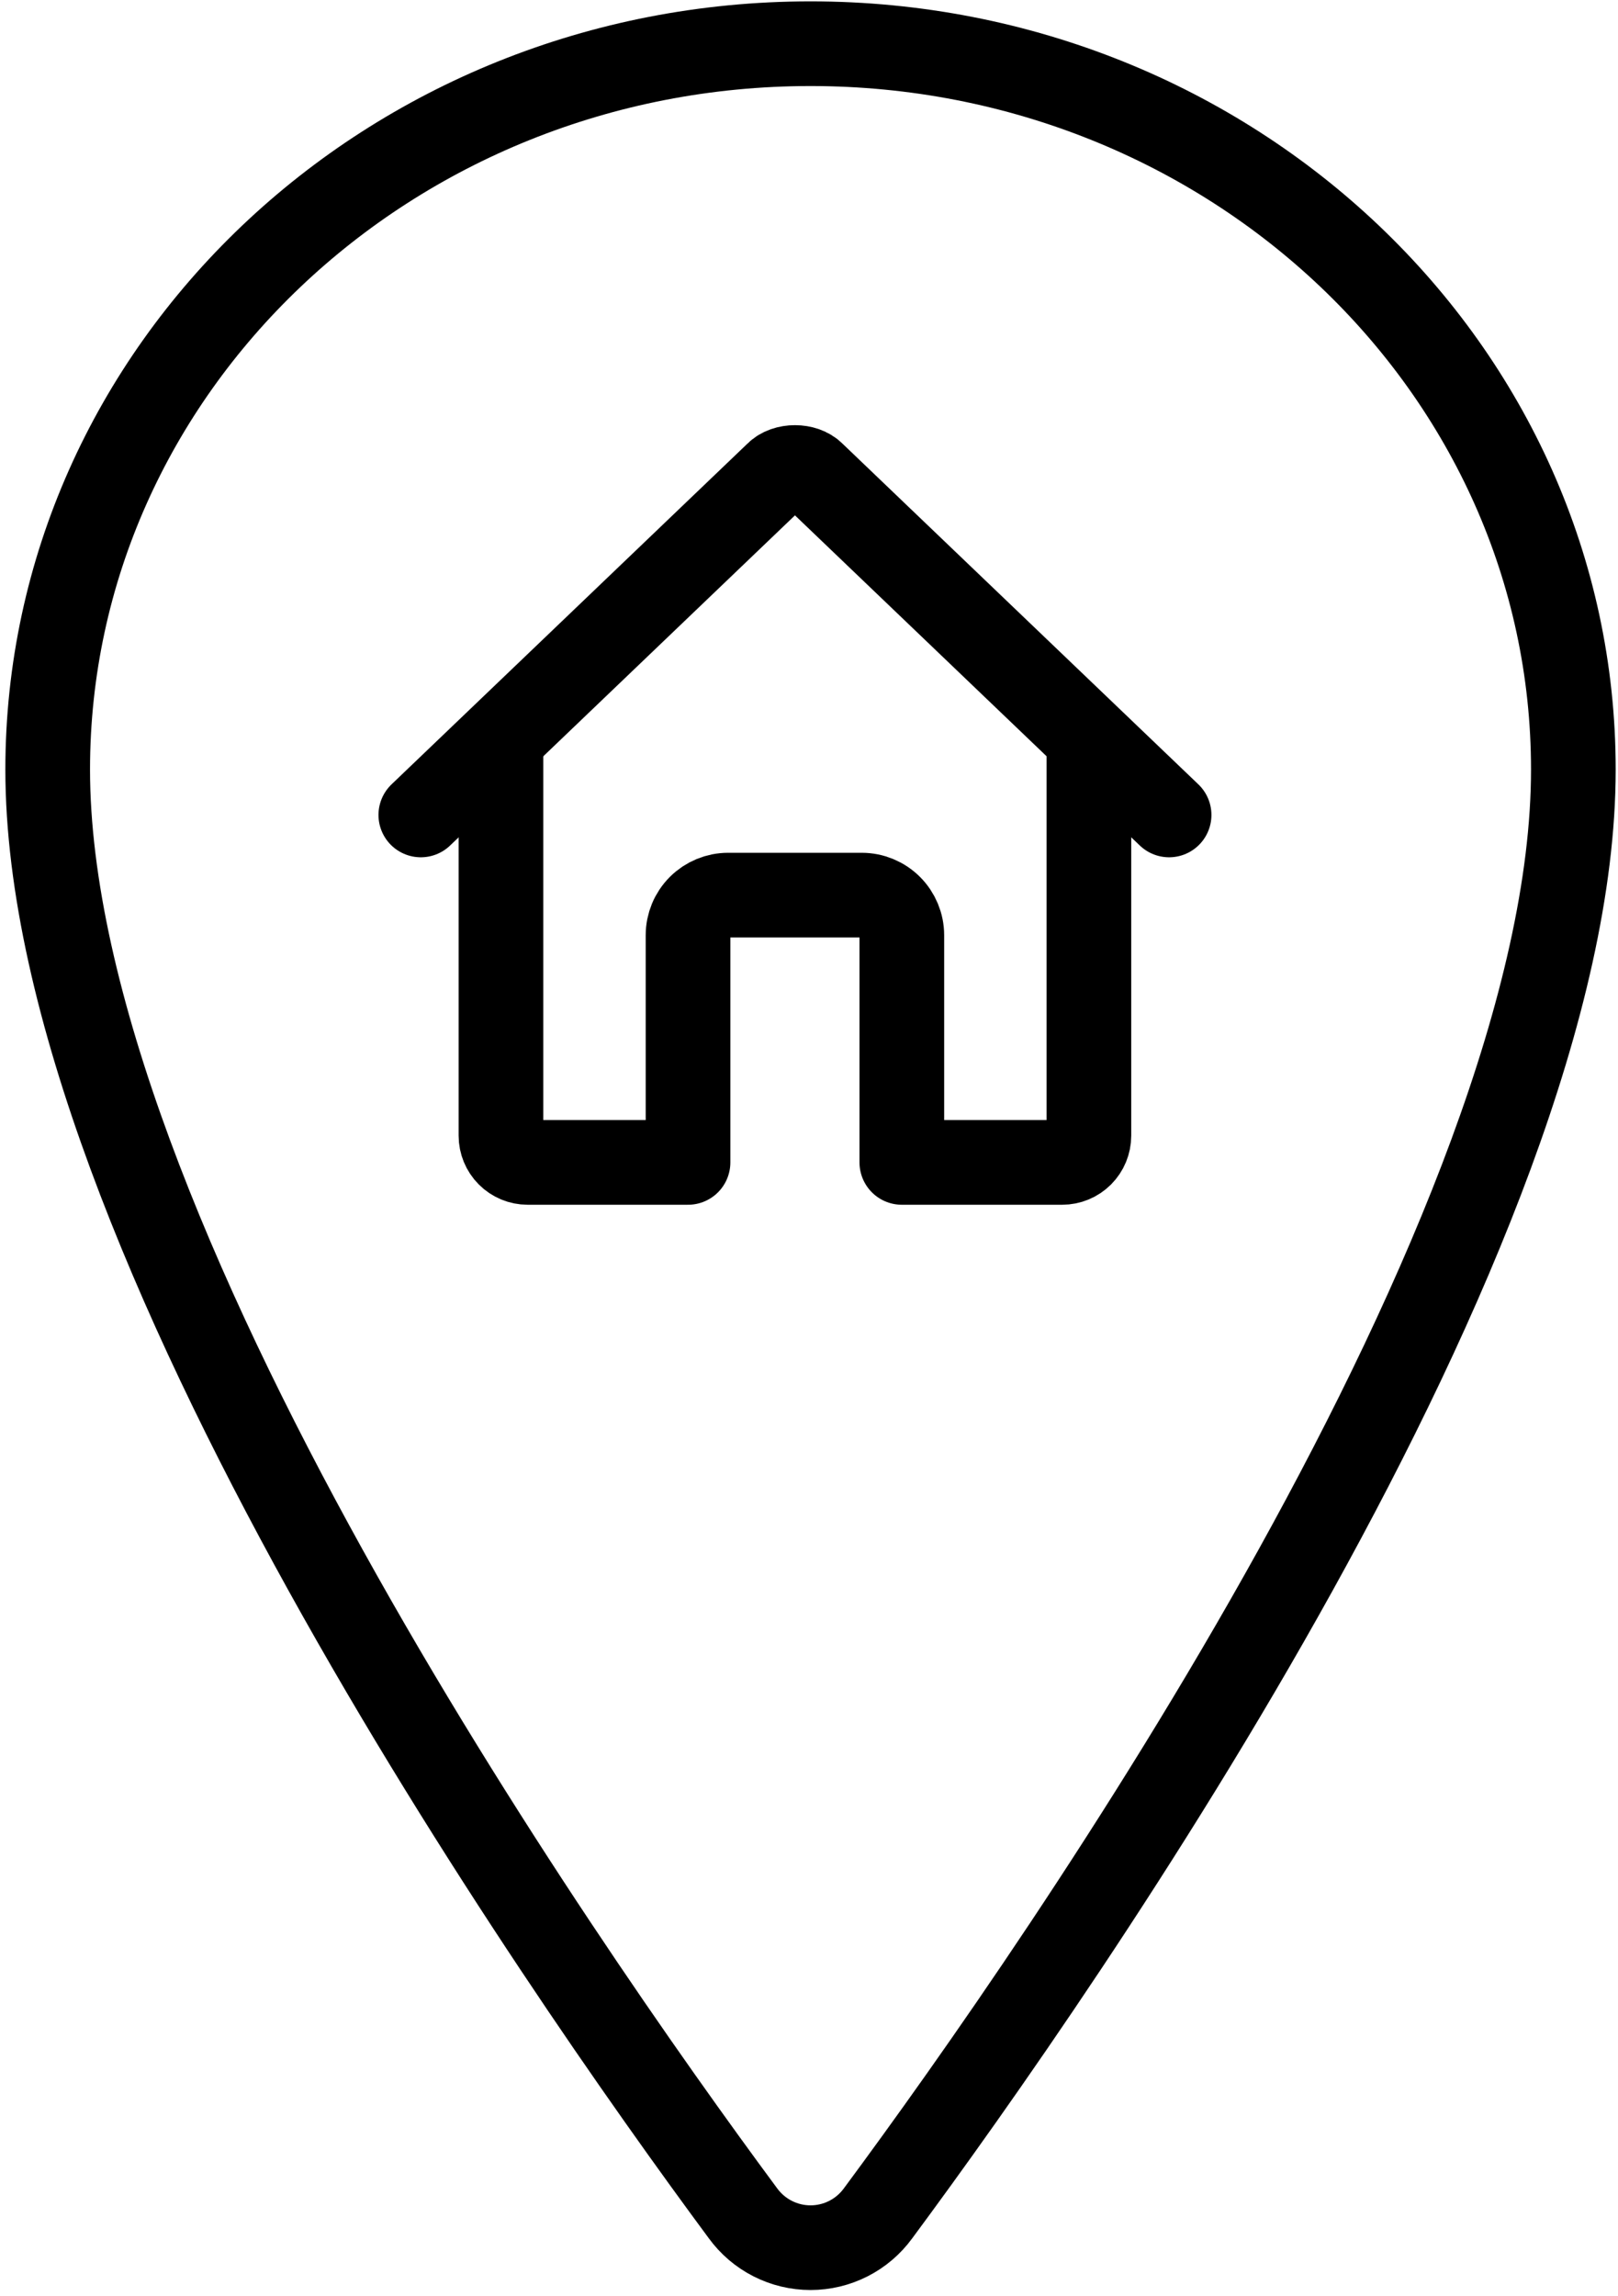
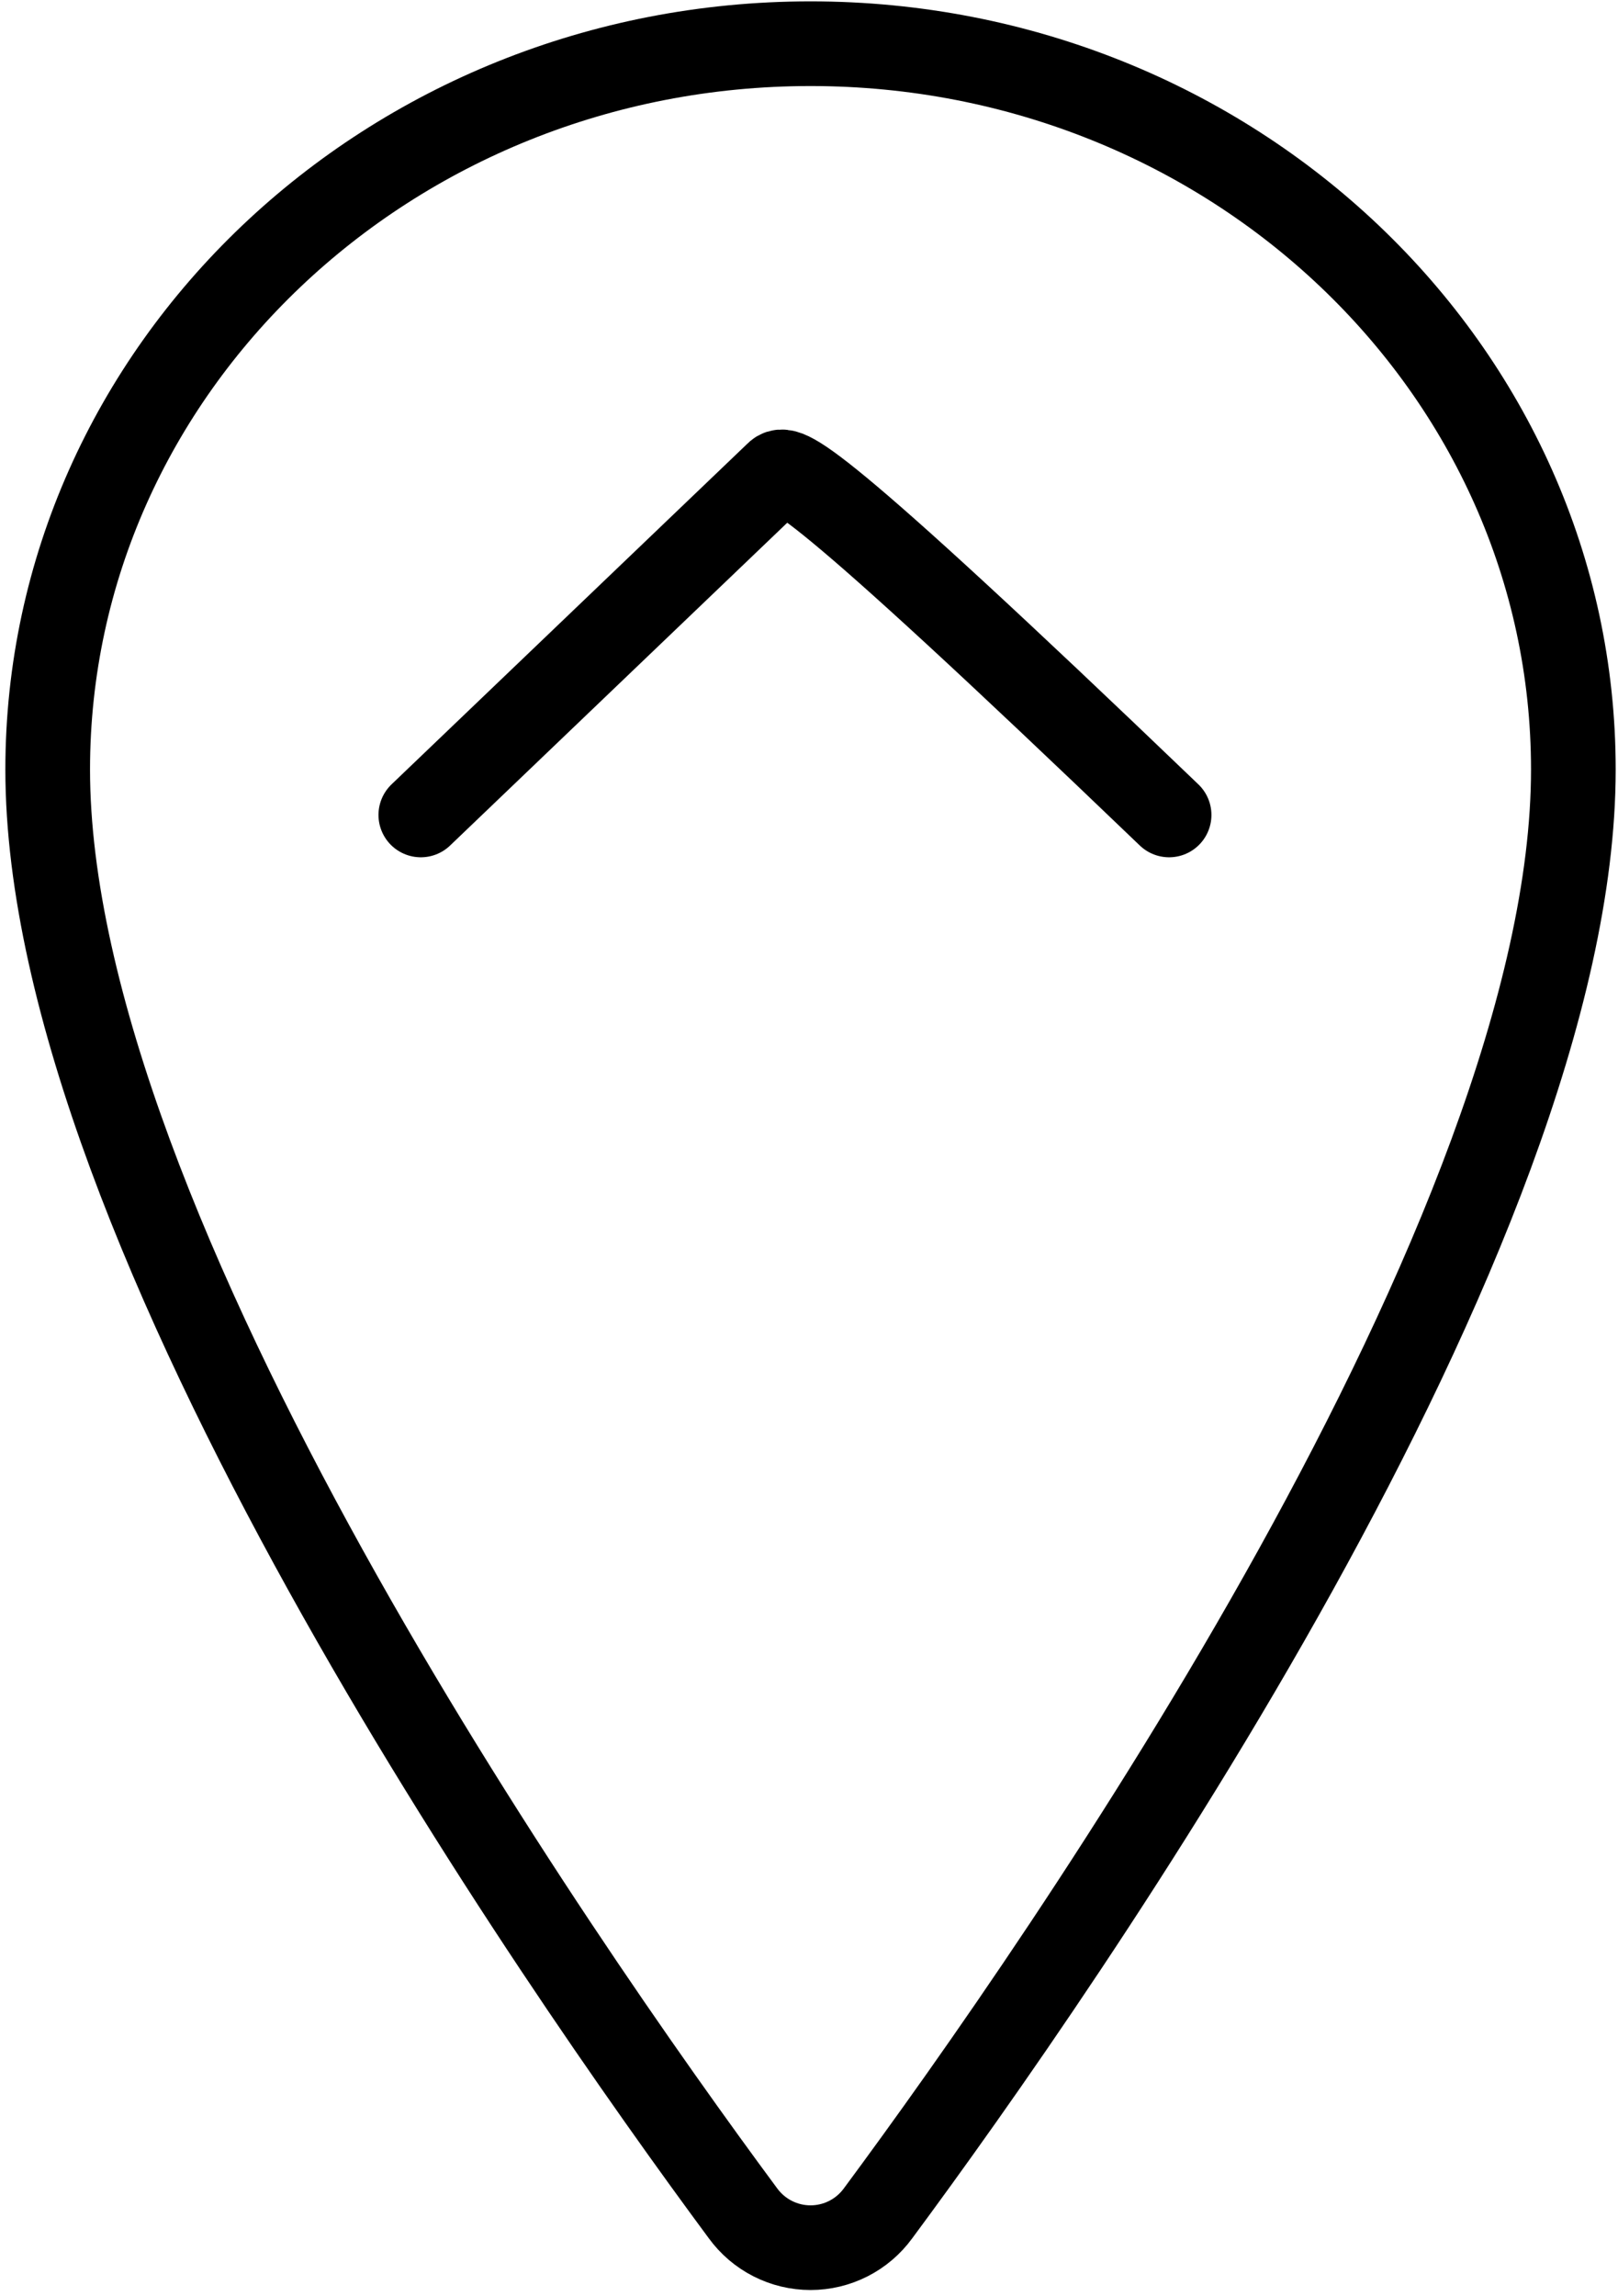
<svg xmlns="http://www.w3.org/2000/svg" fill="none" height="244" style="fill: none;" viewBox="0 0 172 244" width="172">
  <path d="M86.162 4.645C41.393 4.645 5.07 39.215 5.07 81.794C5.07 130.787 59.132 208.427 78.982 235.244C79.806 236.376 80.886 237.297 82.134 237.932C83.382 238.567 84.762 238.898 86.162 238.898C87.562 238.898 88.942 238.567 90.19 237.932C91.438 237.297 92.518 236.376 93.342 235.244C113.193 208.438 167.254 130.827 167.254 81.794C167.254 39.215 130.932 4.645 86.162 4.645Z" stroke="#000" stroke-linecap="round" stroke-linejoin="round" stroke-width="9" />
-   <path d="M53.254 78.805V120.708C53.254 121.462 53.553 122.184 54.086 122.717C54.619 123.25 55.341 123.549 56.095 123.549H73.14V99.401C73.14 98.271 73.589 97.187 74.388 96.388C75.188 95.589 76.272 95.14 77.402 95.14H91.606C92.737 95.14 93.82 95.589 94.62 96.388C95.419 97.187 95.868 98.271 95.868 99.401V123.549H112.913C113.667 123.549 114.389 123.25 114.922 122.717C115.455 122.184 115.754 121.462 115.754 120.708V78.805" stroke="#000" stroke-linecap="round" stroke-linejoin="round" stroke-width="9" />
-   <path d="M124.28 86.618L86.441 50.397C85.553 49.459 83.477 49.448 82.574 50.397L44.734 86.618" stroke="#000" stroke-linecap="round" stroke-linejoin="round" stroke-width="9" />
+   <path d="M124.28 86.618C85.553 49.459 83.477 49.448 82.574 50.397L44.734 86.618" stroke="#000" stroke-linecap="round" stroke-linejoin="round" stroke-width="9" />
</svg>